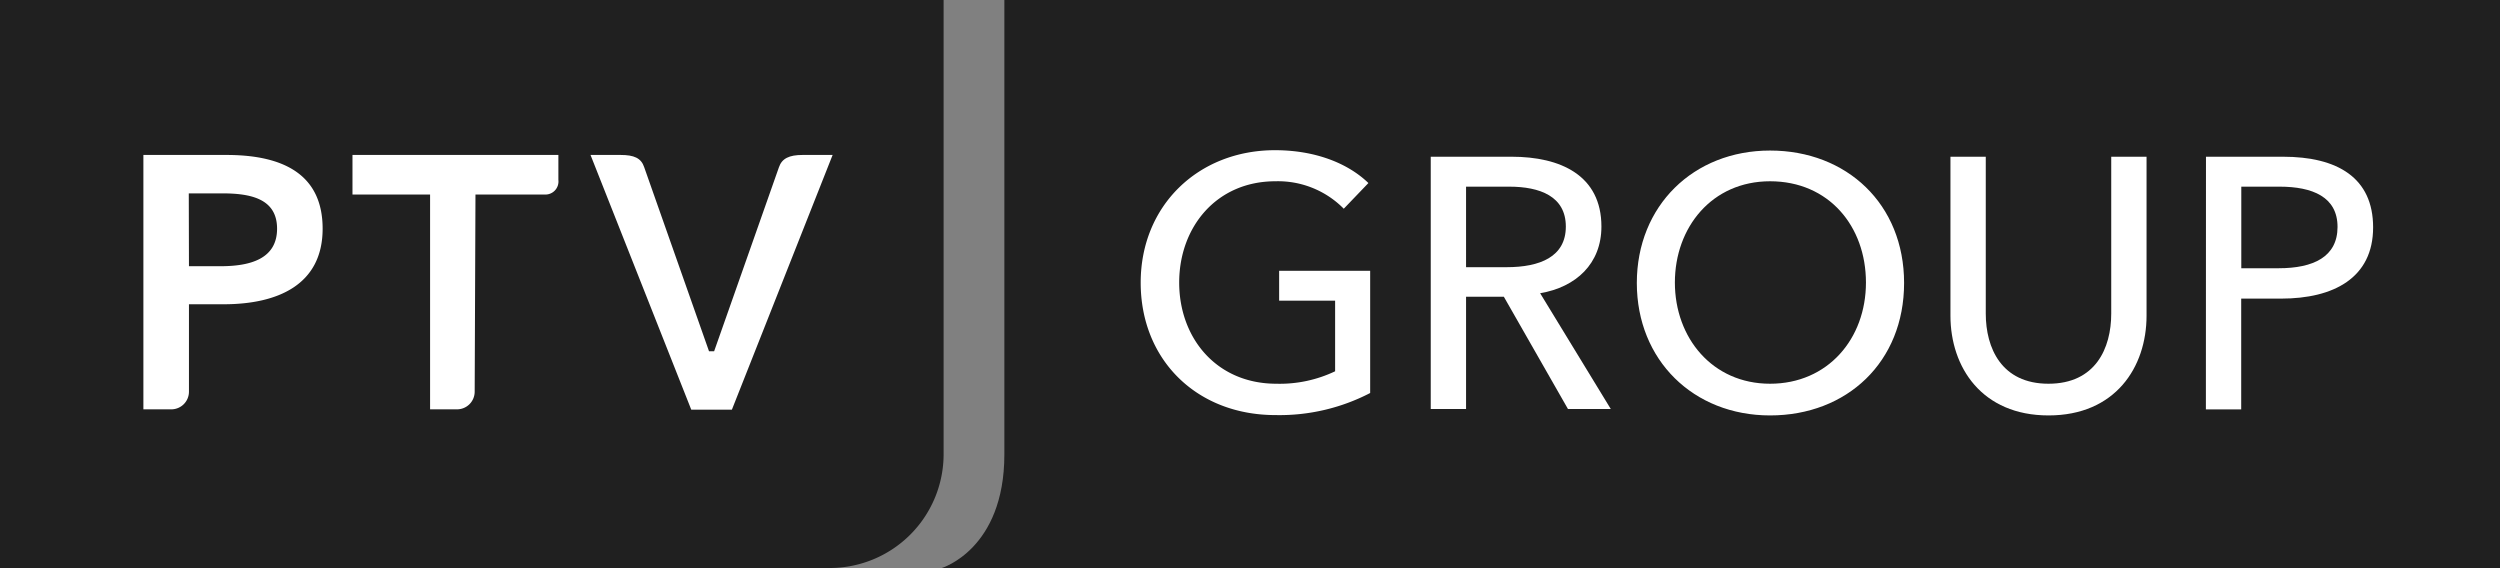
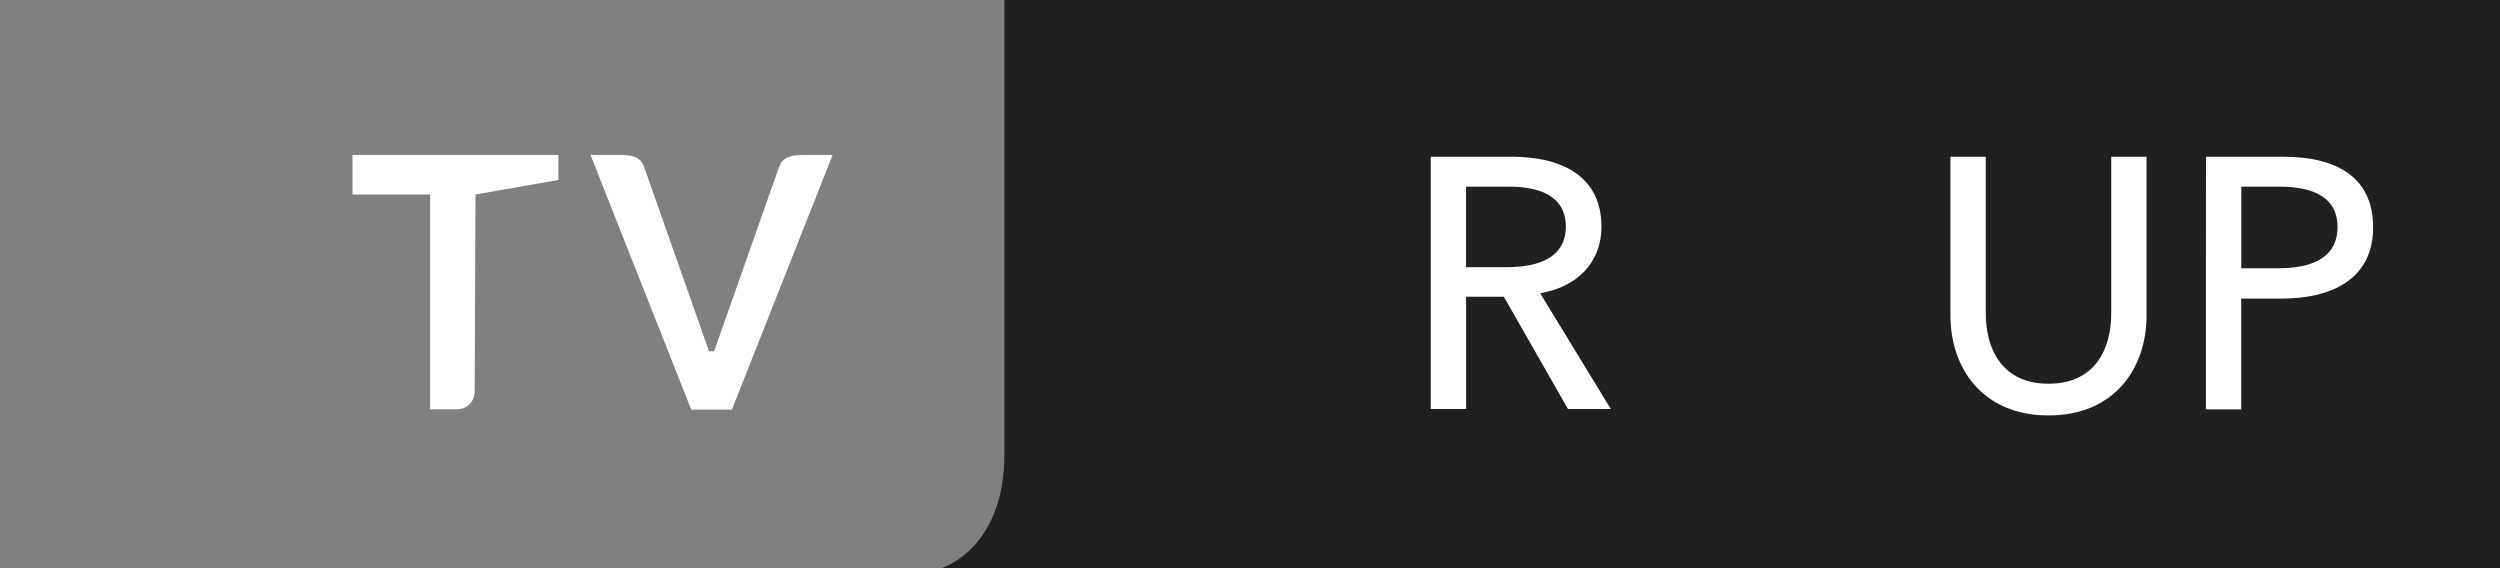
<svg xmlns="http://www.w3.org/2000/svg" viewBox="0 0 283.14 64.33">
  <rect x="0" y="0" width="283.14" height="64.33" fill="#808080" stroke="none" />
  <defs>
    <style>.cls-1{fill:#202020;}.cls-2{fill:#fff;}</style>
  </defs>
  <path class="cls-1" d="M299.16,102.83v64.33H122.67s7.1-2.1,7.1-12.86V102.83Z" transform="translate(-16.02 -102.83)" />
-   <path class="cls-1" d="M122.89,154.3A12.9,12.9,0,0,1,110,167.16H16V102.83H122.89Z" transform="translate(-16.02 -102.83)" />
-   <path class="cls-2" d="M168.21,126.47a10.46,10.46,0,0,0-7.74-3.11c-6.7,0-10.9,5.21-10.9,11.47s4.2,11.46,11,11.46a14.56,14.56,0,0,0,6.66-1.41v-8h-6.34v-3.38H171.2v13.84a22.27,22.27,0,0,1-10.73,2.5c-8.92,0-15.26-6.26-15.26-15s6.54-15,15.21-15c4.53,0,8.24,1.46,10.58,3.72Z" transform="translate(-16.02 -102.83)" />
  <path class="cls-2" d="M182.06,149.15h-4V120.58h9.16c5.53,0,10.17,2.1,10.17,7.91,0,4.2-2.87,6.86-6.94,7.55l8,13.11H193.6l-7.26-12.71h-4.28Zm0-16.06h4.6c3.76,0,6.7-1.17,6.7-4.6s-2.94-4.52-6.42-4.52h-4.88Z" transform="translate(-16.02 -102.83)" />
-   <path class="cls-2" d="M216.49,149.88c-8.68,0-15.09-6.26-15.09-15s6.41-15,15.09-15,15.18,6.06,15.18,15S225.21,149.88,216.49,149.88Zm0-26.52c-6.58,0-10.78,5.21-10.78,11.47s4.24,11.46,10.78,11.46,10.86-5.09,10.86-11.46S223.15,123.36,216.49,123.36Z" transform="translate(-16.02 -102.83)" />
  <path class="cls-2" d="M236.92,138.58v-18h4v17.76c0,3.91,1.78,7.95,7.1,7.95s7.11-4,7.11-7.95V120.58h4v18c0,5.85-3.55,11.3-11.1,11.3S236.92,144.43,236.92,138.58Z" transform="translate(-16.02 -102.83)" />
  <path class="cls-2" d="M265.86,120.58h8.72c6.17,0,10.21,2.38,10.21,8,0,5.73-4.48,8.07-10.42,8.07h-4.52v12.55h-4Zm4,12.63h4.24c3.92,0,6.66-1.29,6.66-4.68s-2.82-4.56-6.58-4.56h-4.32Z" transform="translate(-16.02 -102.83)" />
  <path class="cls-2" d="M104.24,121.77c.34-1,1.17-1.39,2.67-1.39h3.41L98.91,149.23h-4.6L82.9,120.38h3.42c1.5,0,2.32.35,2.66,1.39l7.34,20.84h.58Z" transform="translate(-16.02 -102.83)" />
-   <path class="cls-2" d="M37.42,147.19a2,2,0,0,1-2,2H32.26V120.38h9.42c6.6,0,10.88,2.33,10.88,8.35,0,6.36-5.1,8.56-11.21,8.56H37.42Zm0-14.21H41c3.35,0,6.4-.82,6.4-4.25s-3.05-4-6.23-4H37.4Z" transform="translate(-16.02 -102.83)" />
-   <path class="cls-2" d="M69.87,124.86l-.09,22.33a2,2,0,0,1-2,2H64.73V124.86H55.94v-4.48H79.26v2.83a1.48,1.48,0,0,1-1.58,1.65Z" transform="translate(-16.02 -102.83)" />
+   <path class="cls-2" d="M69.87,124.86l-.09,22.33a2,2,0,0,1-2,2H64.73V124.86H55.94v-4.48H79.26v2.83Z" transform="translate(-16.02 -102.83)" />
</svg>